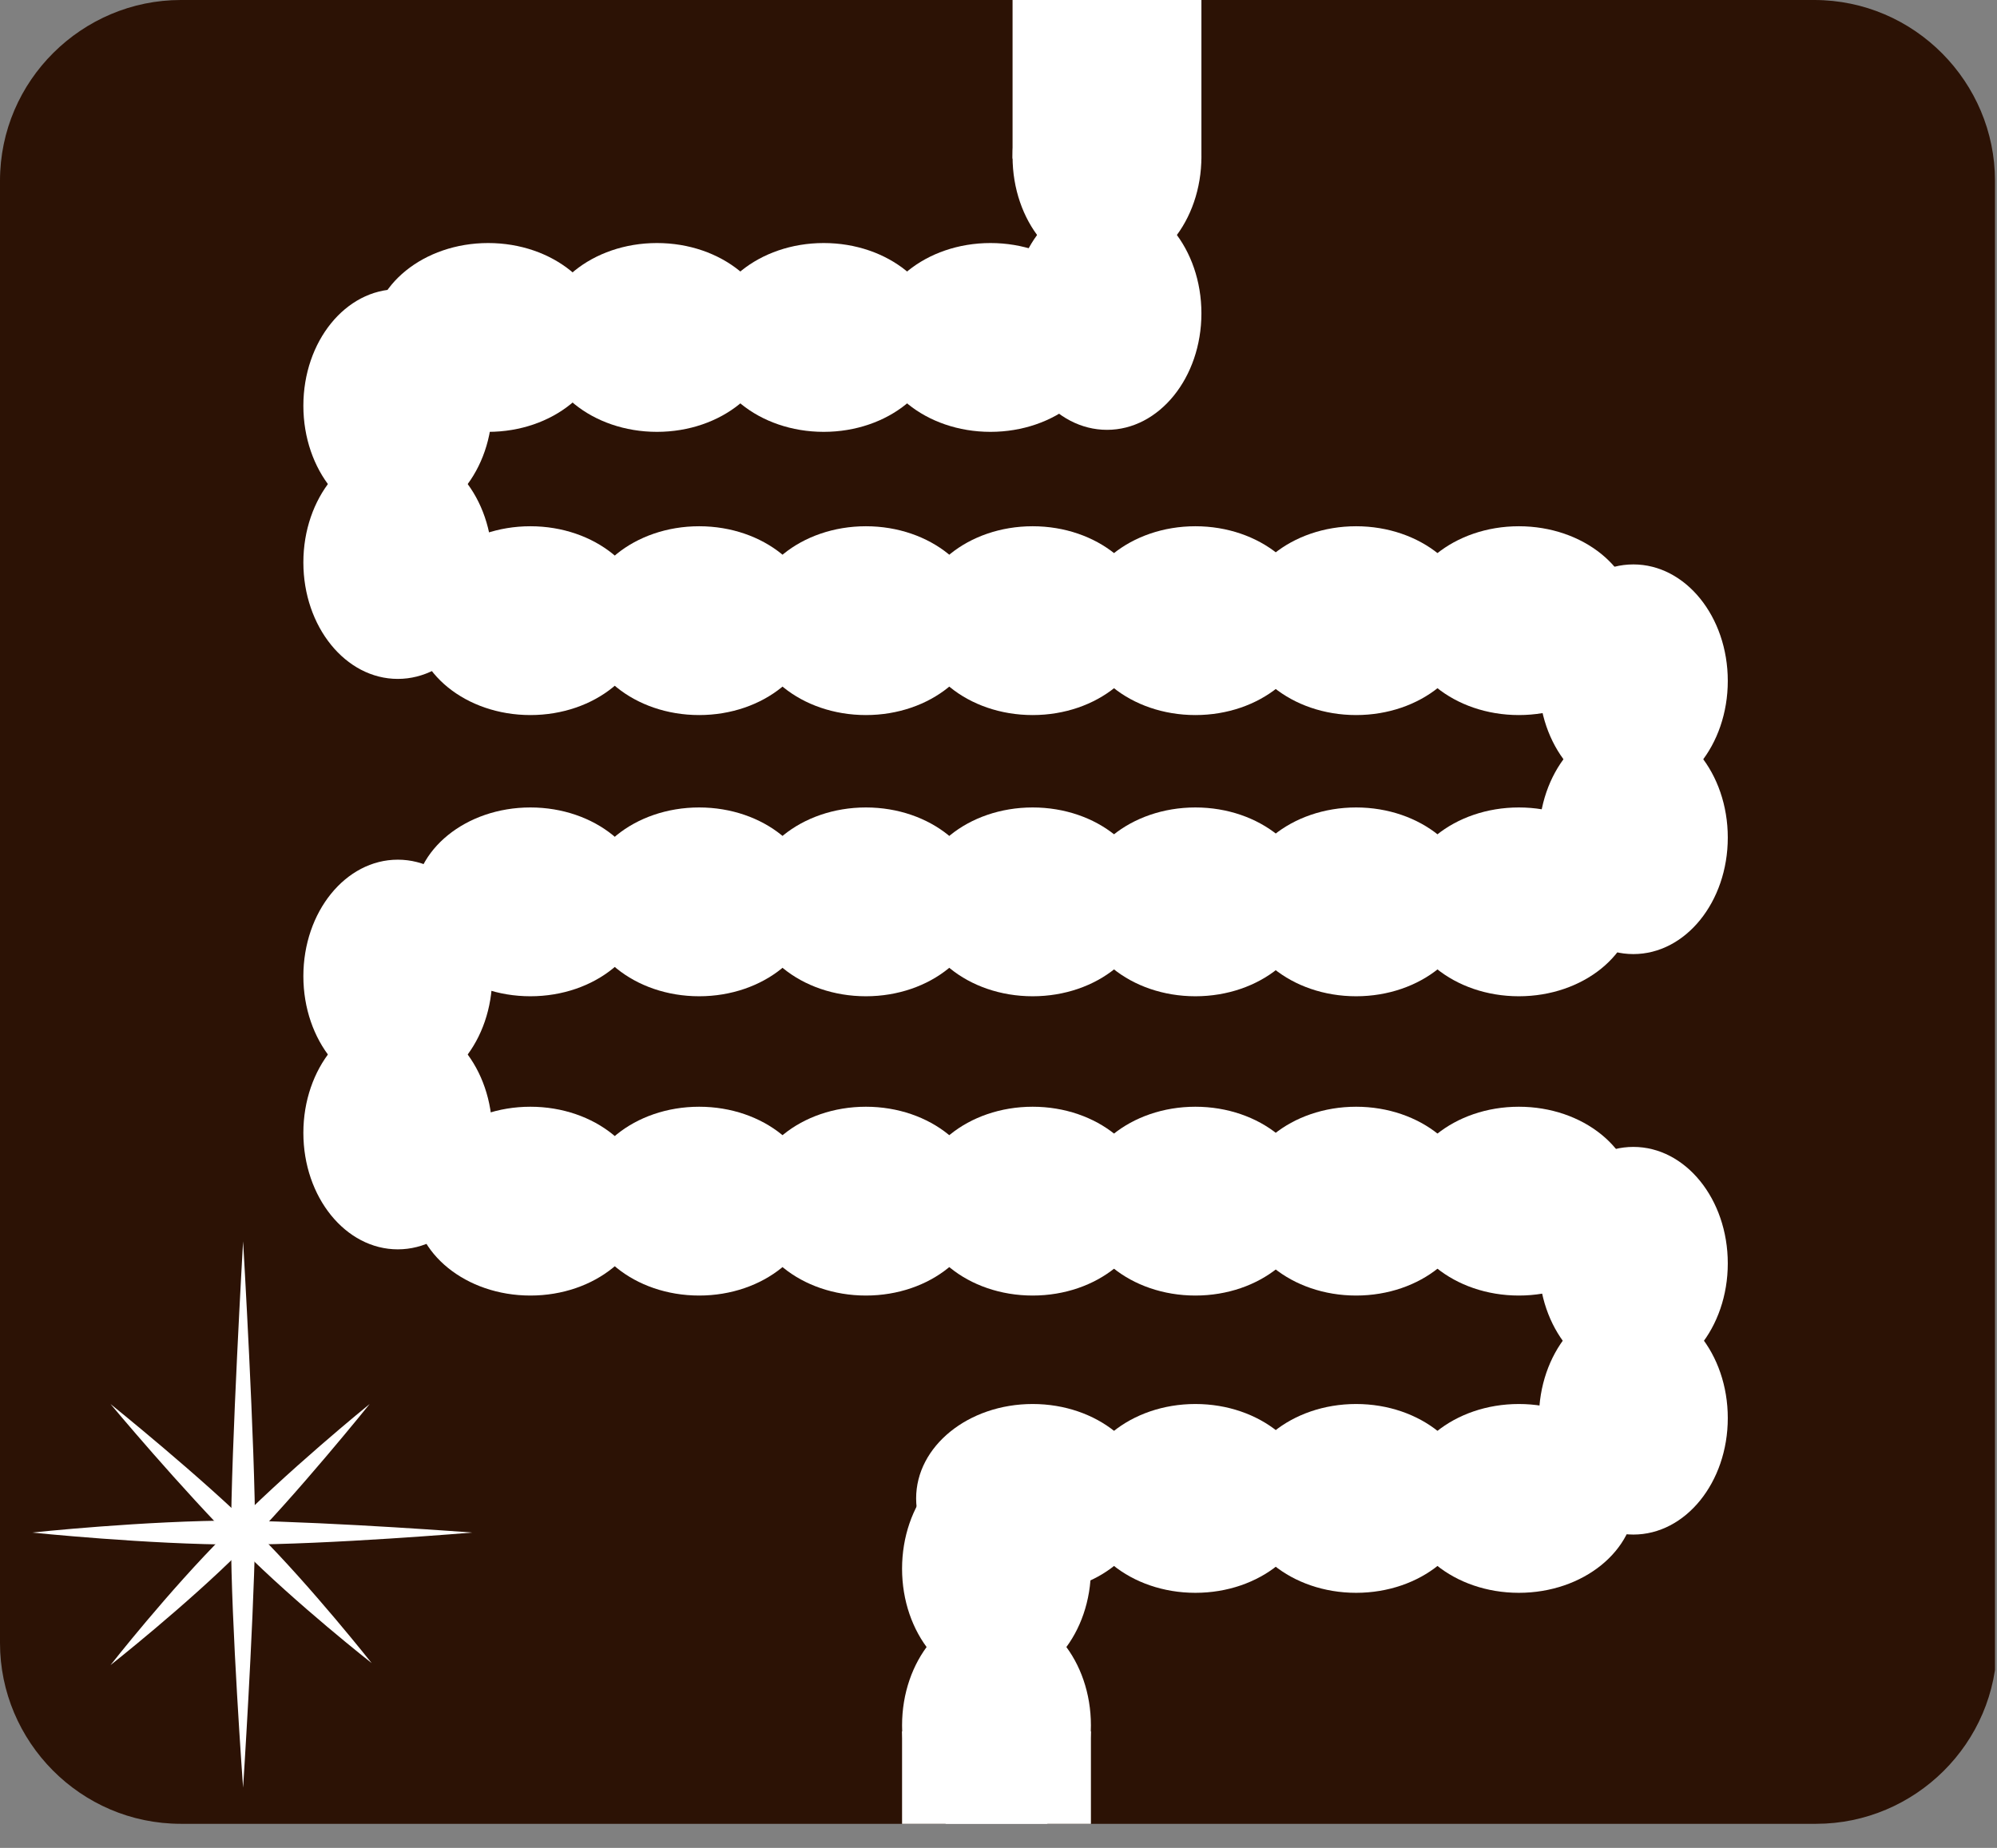
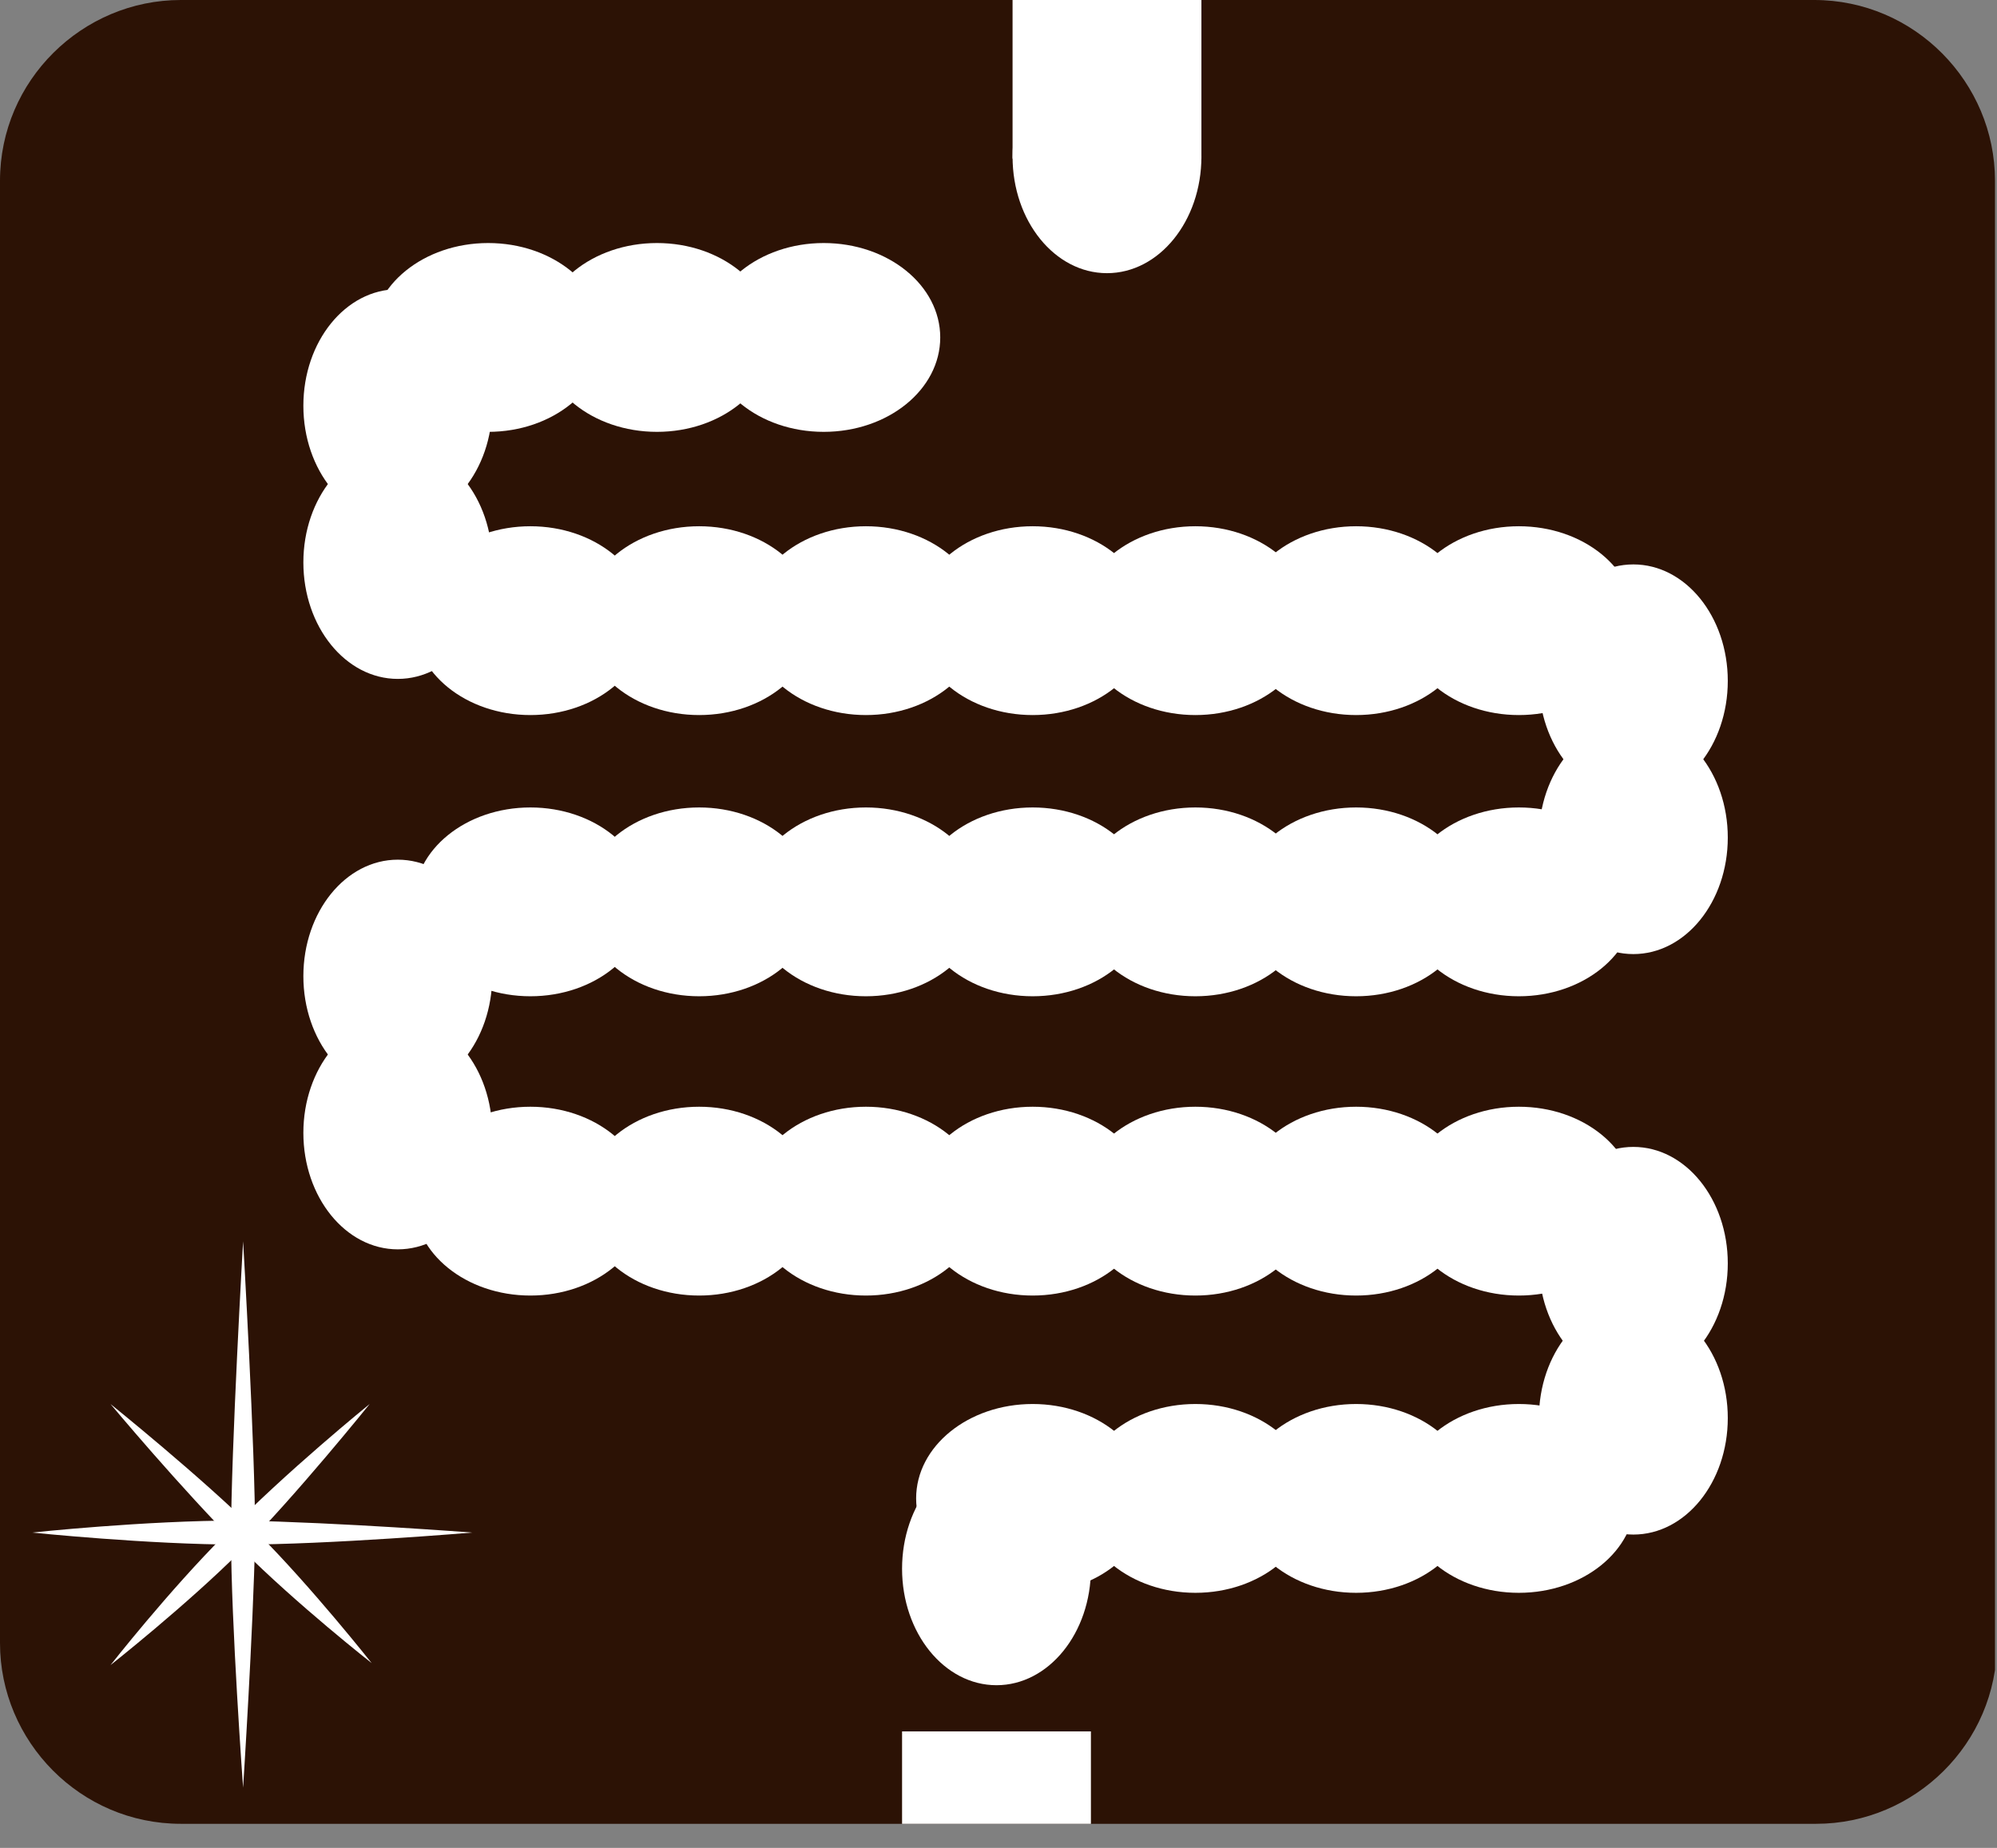
<svg xmlns="http://www.w3.org/2000/svg" xmlns:xlink="http://www.w3.org/1999/xlink" version="1.1" id="レイヤー_1" x="0px" y="0px" width="99.4px" height="92px" viewBox="0 0 99.4 92" style="enable-background:new 0 0 99.4 92;" xml:space="preserve">
  <rect x="0" y="0" width="99.4" height="92" fill="#808080" stroke="none" />
  <style type="text/css">
	.st0{clip-path:url(#SVGID_00000125562926869703331540000003674233627248346252_);}
	.st1{fill:#2C1205;}
	.st2{fill:#FFFFFF;}
</style>
  <g>
    <defs>
      <path id="SVGID_1_" d="M99.4,81.8c0,5-4.1,9-9,9H9c-5,0-9-4.1-9-9V9c0-5,4.1-9,9-9h81.3c5,0,9,4.1,9,9V81.8z" />
    </defs>
    <clipPath id="SVGID_00000153666540930573372750000017081993763655900847_">
      <use xlink:href="#SVGID_1_" style="overflow:visible;" />
    </clipPath>
    <g style="clip-path:url(#SVGID_00000153666540930573372750000017081993763655900847_);">
      <g>
        <path class="st1" d="M99.4,87.7c0,1.7-1.4,3.1-3.1,3.1H3.1c-1.7,0-3.1-1.4-3.1-3.1V3.1C0,1.4,1.4,0,3.1,0h93.1     c1.7,0,3.1,1.4,3.1,3.1V87.7z" />
      </g>
      <g>
        <path class="st2" d="M12.1,89c0,0-0.6-8.2-0.6-12.5c0-4.3,0.6-14.7,0.6-14.7s0.6,10.2,0.6,14.7C12.6,81.3,12.1,89,12.1,89z" />
        <path class="st2" d="M23.5,76.3c0,0-7.1,0.6-11.6,0.6S1.6,76.3,1.6,76.3s5.6-0.6,10.3-0.6C17,75.8,23.5,76.3,23.5,76.3z" />
        <path class="st2" d="M18.4,69.9c0,0-3.7,4.6-6.4,7.3c-2.7,2.7-6.5,5.7-6.5,5.7s2.9-3.7,5.7-6.5C14.2,73.3,18.4,69.9,18.4,69.9z" />
        <path class="st2" d="M5.5,69.9c0,0,4.6,3.7,7.3,6.4s5.7,6.5,5.7,6.5s-3.7-2.9-6.5-5.7C9,74.1,5.5,69.9,5.5,69.9z" />
      </g>
      <g>
        <g>
          <ellipse class="st2" cx="24.3" cy="16.8" rx="5.8" ry="4.7" />
          <ellipse class="st2" cx="32.7" cy="16.8" rx="5.8" ry="4.7" />
          <ellipse class="st2" cx="41" cy="16.8" rx="5.8" ry="4.7" />
-           <ellipse class="st2" cx="49.3" cy="16.8" rx="5.8" ry="4.7" />
          <ellipse class="st2" cx="26.4" cy="30.9" rx="5.8" ry="4.7" />
          <ellipse class="st2" cx="34.8" cy="30.9" rx="5.8" ry="4.7" />
          <ellipse class="st2" cx="43.1" cy="30.9" rx="5.8" ry="4.7" />
          <ellipse class="st2" cx="51.4" cy="30.9" rx="5.8" ry="4.7" />
          <ellipse class="st2" cx="59.5" cy="30.9" rx="5.8" ry="4.7" />
          <ellipse class="st2" cx="67.5" cy="30.9" rx="5.8" ry="4.7" />
          <ellipse class="st2" cx="75.6" cy="30.9" rx="5.8" ry="4.7" />
          <ellipse class="st2" cx="26.4" cy="44.9" rx="5.8" ry="4.7" />
          <ellipse class="st2" cx="34.8" cy="44.9" rx="5.8" ry="4.7" />
          <ellipse class="st2" cx="43.1" cy="44.9" rx="5.8" ry="4.7" />
          <ellipse class="st2" cx="51.4" cy="44.9" rx="5.8" ry="4.7" />
          <ellipse class="st2" cx="59.5" cy="44.9" rx="5.8" ry="4.7" />
          <ellipse class="st2" cx="67.5" cy="44.9" rx="5.8" ry="4.7" />
          <ellipse class="st2" cx="75.6" cy="44.9" rx="5.8" ry="4.7" />
          <ellipse class="st2" cx="26.4" cy="59.8" rx="5.8" ry="4.7" />
          <ellipse class="st2" cx="34.8" cy="59.8" rx="5.8" ry="4.7" />
          <ellipse class="st2" cx="43.1" cy="59.8" rx="5.8" ry="4.7" />
          <ellipse class="st2" cx="51.4" cy="59.8" rx="5.8" ry="4.7" />
          <ellipse class="st2" cx="59.5" cy="59.8" rx="5.8" ry="4.7" />
          <ellipse class="st2" cx="67.5" cy="59.8" rx="5.8" ry="4.7" />
          <ellipse class="st2" cx="75.6" cy="59.8" rx="5.8" ry="4.7" />
          <ellipse class="st2" cx="51.4" cy="74.6" rx="5.8" ry="4.7" />
          <ellipse class="st2" cx="59.5" cy="74.6" rx="5.8" ry="4.7" />
          <ellipse class="st2" cx="67.5" cy="74.6" rx="5.8" ry="4.7" />
          <ellipse class="st2" cx="75.6" cy="74.6" rx="5.8" ry="4.7" />
-           <ellipse class="st2" cx="55.1" cy="15.6" rx="4.7" ry="5.8" />
          <ellipse class="st2" cx="55.1" cy="7.8" rx="4.7" ry="5.8" />
-           <ellipse class="st2" cx="49.6" cy="85.9" rx="4.7" ry="5.8" />
          <ellipse class="st2" cx="49.6" cy="78.1" rx="4.7" ry="5.8" />
          <ellipse class="st2" cx="81.3" cy="41.7" rx="4.7" ry="5.8" />
          <ellipse class="st2" cx="81.3" cy="33.9" rx="4.7" ry="5.8" />
          <ellipse class="st2" cx="81.3" cy="70.6" rx="4.7" ry="5.8" />
          <ellipse class="st2" cx="81.3" cy="62.9" rx="4.7" ry="5.8" />
          <ellipse class="st2" cx="19.8" cy="28" rx="4.7" ry="5.8" />
          <ellipse class="st2" cx="19.8" cy="20.2" rx="4.7" ry="5.8" />
          <ellipse class="st2" cx="19.8" cy="56.4" rx="4.7" ry="5.8" />
          <ellipse class="st2" cx="19.8" cy="48.6" rx="4.7" ry="5.8" />
        </g>
        <rect x="50.4" y="-2.1" class="st2" width="9.4" height="10" />
        <rect x="44.9" y="86.2" class="st2" width="9.4" height="10.9" />
      </g>
    </g>
  </g>
  <g>
</g>
  <g>
</g>
  <g>
</g>
  <g>
</g>
  <g>
</g>
  <g>
</g>
  <g>
</g>
  <g>
</g>
  <g>
</g>
  <g>
</g>
  <g>
</g>
  <g>
</g>
  <g>
</g>
  <g>
</g>
  <g>
</g>
</svg>